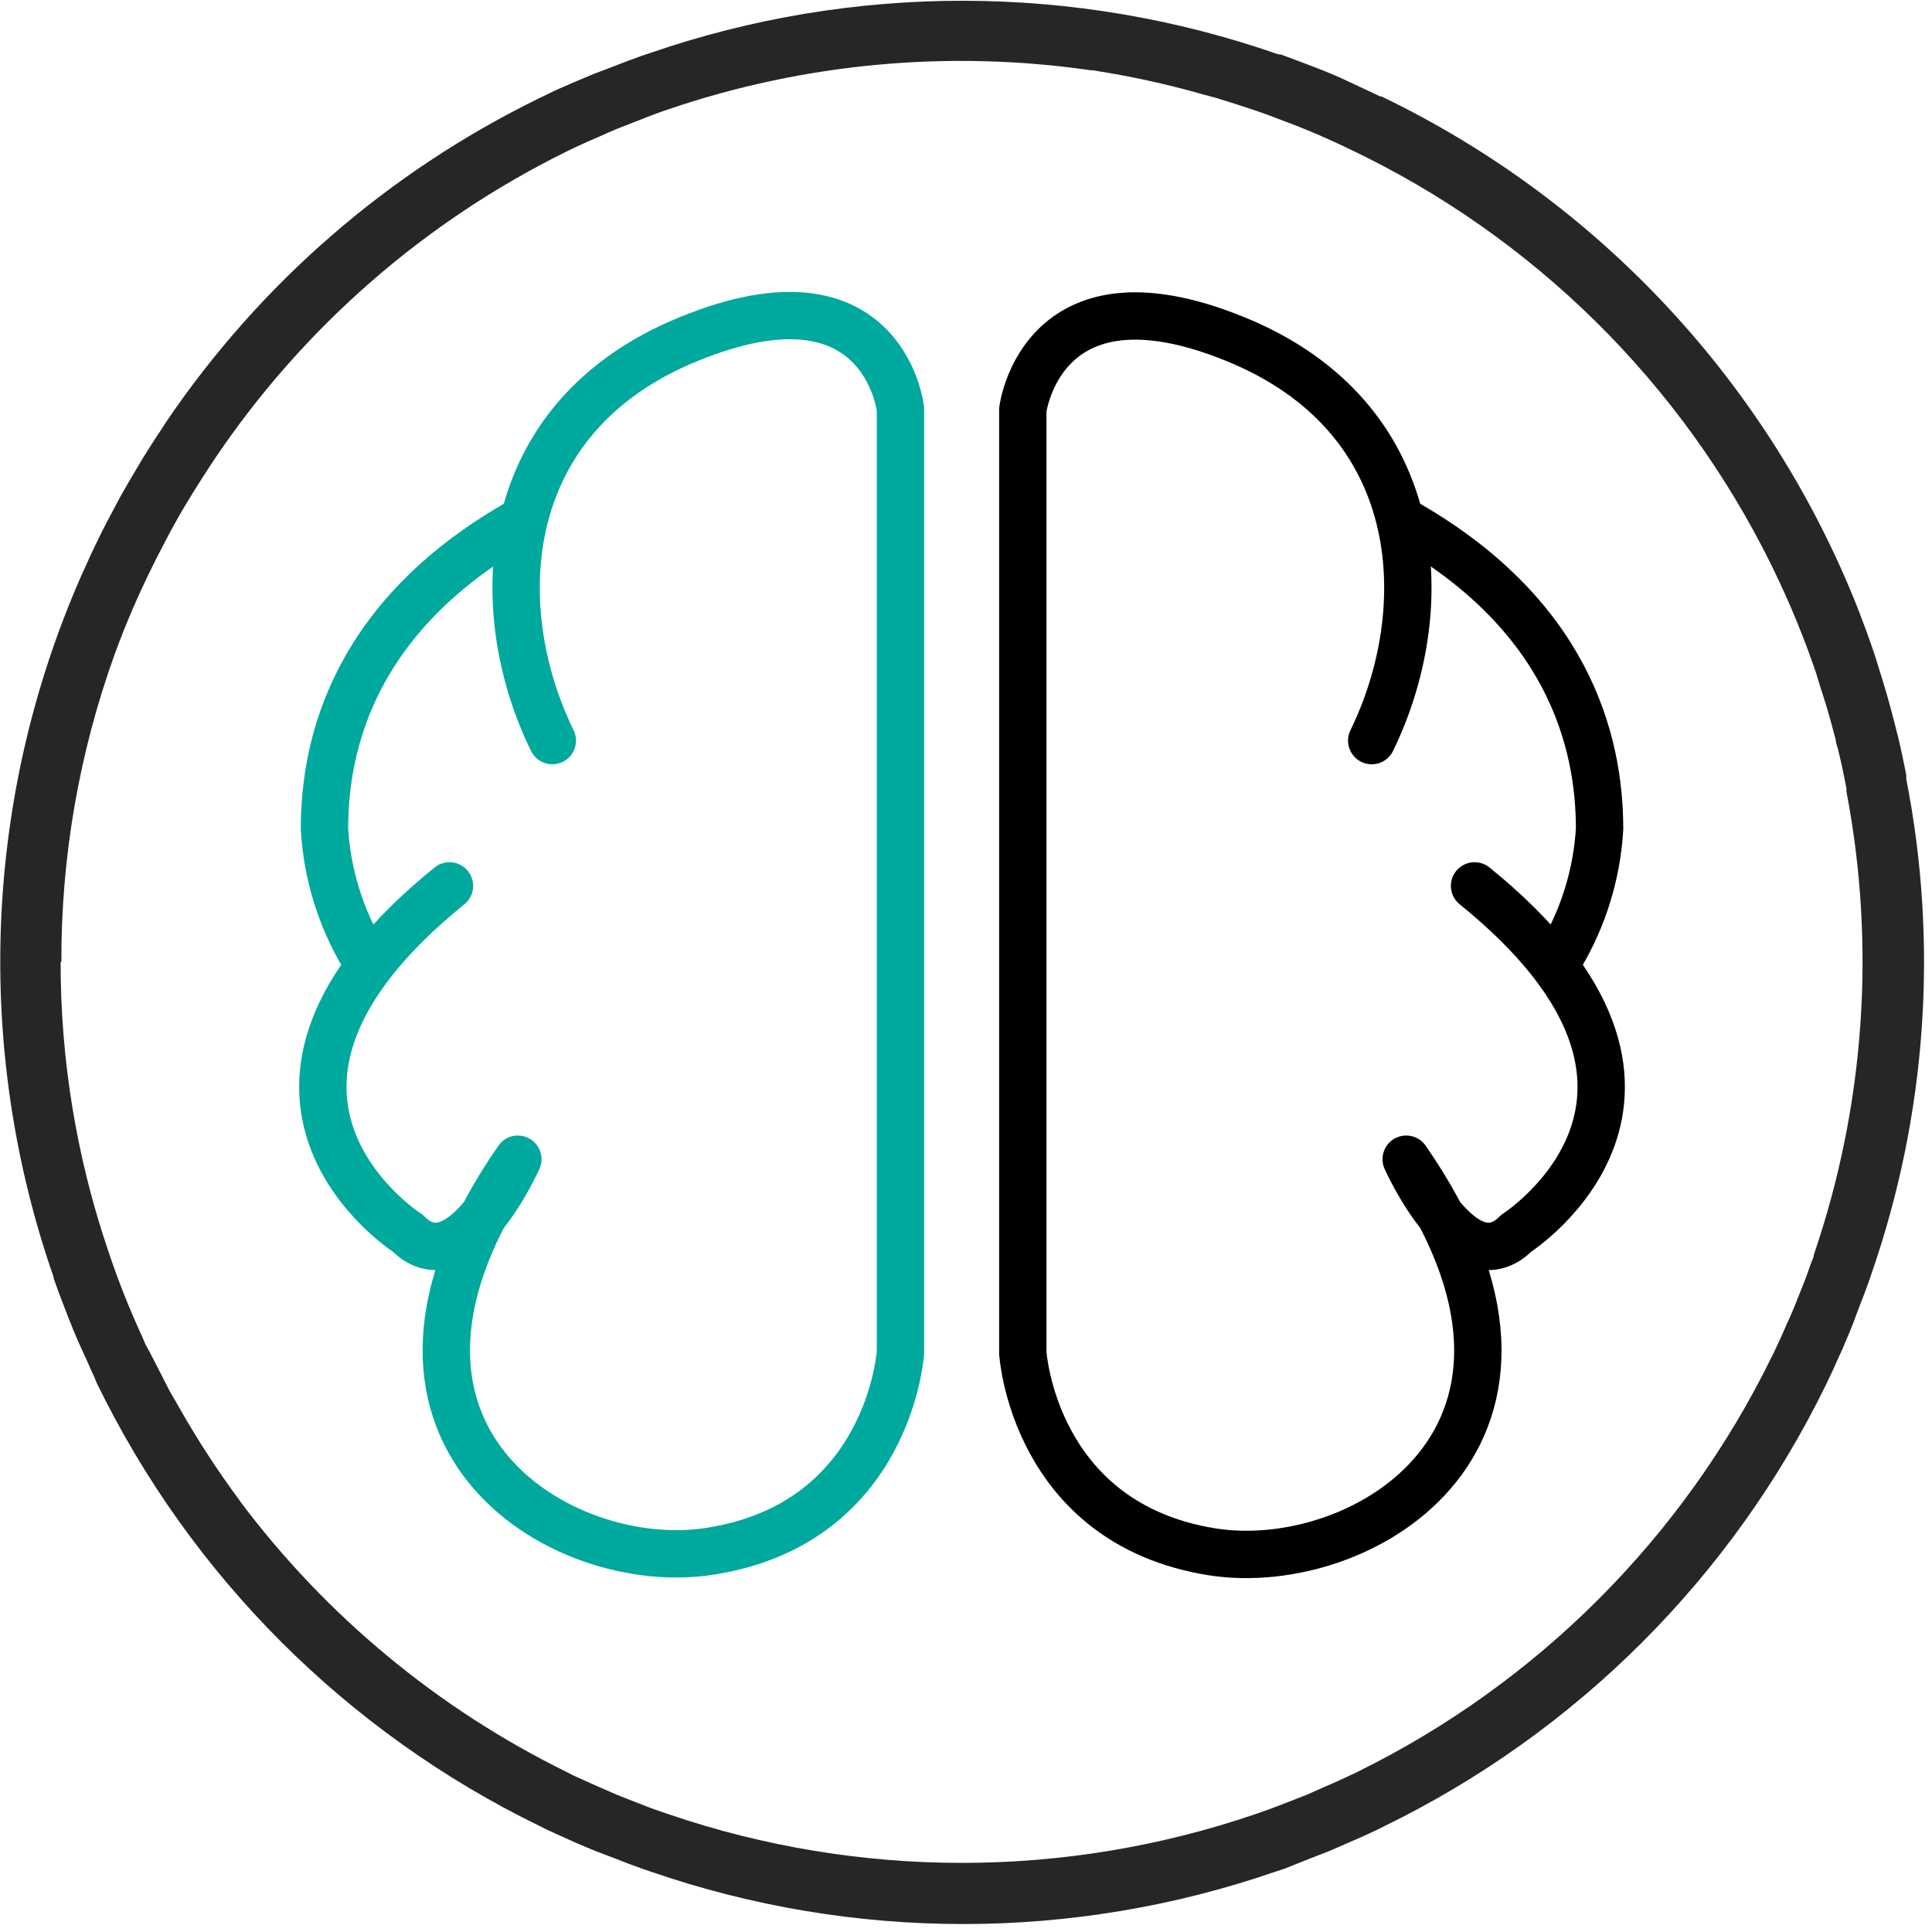
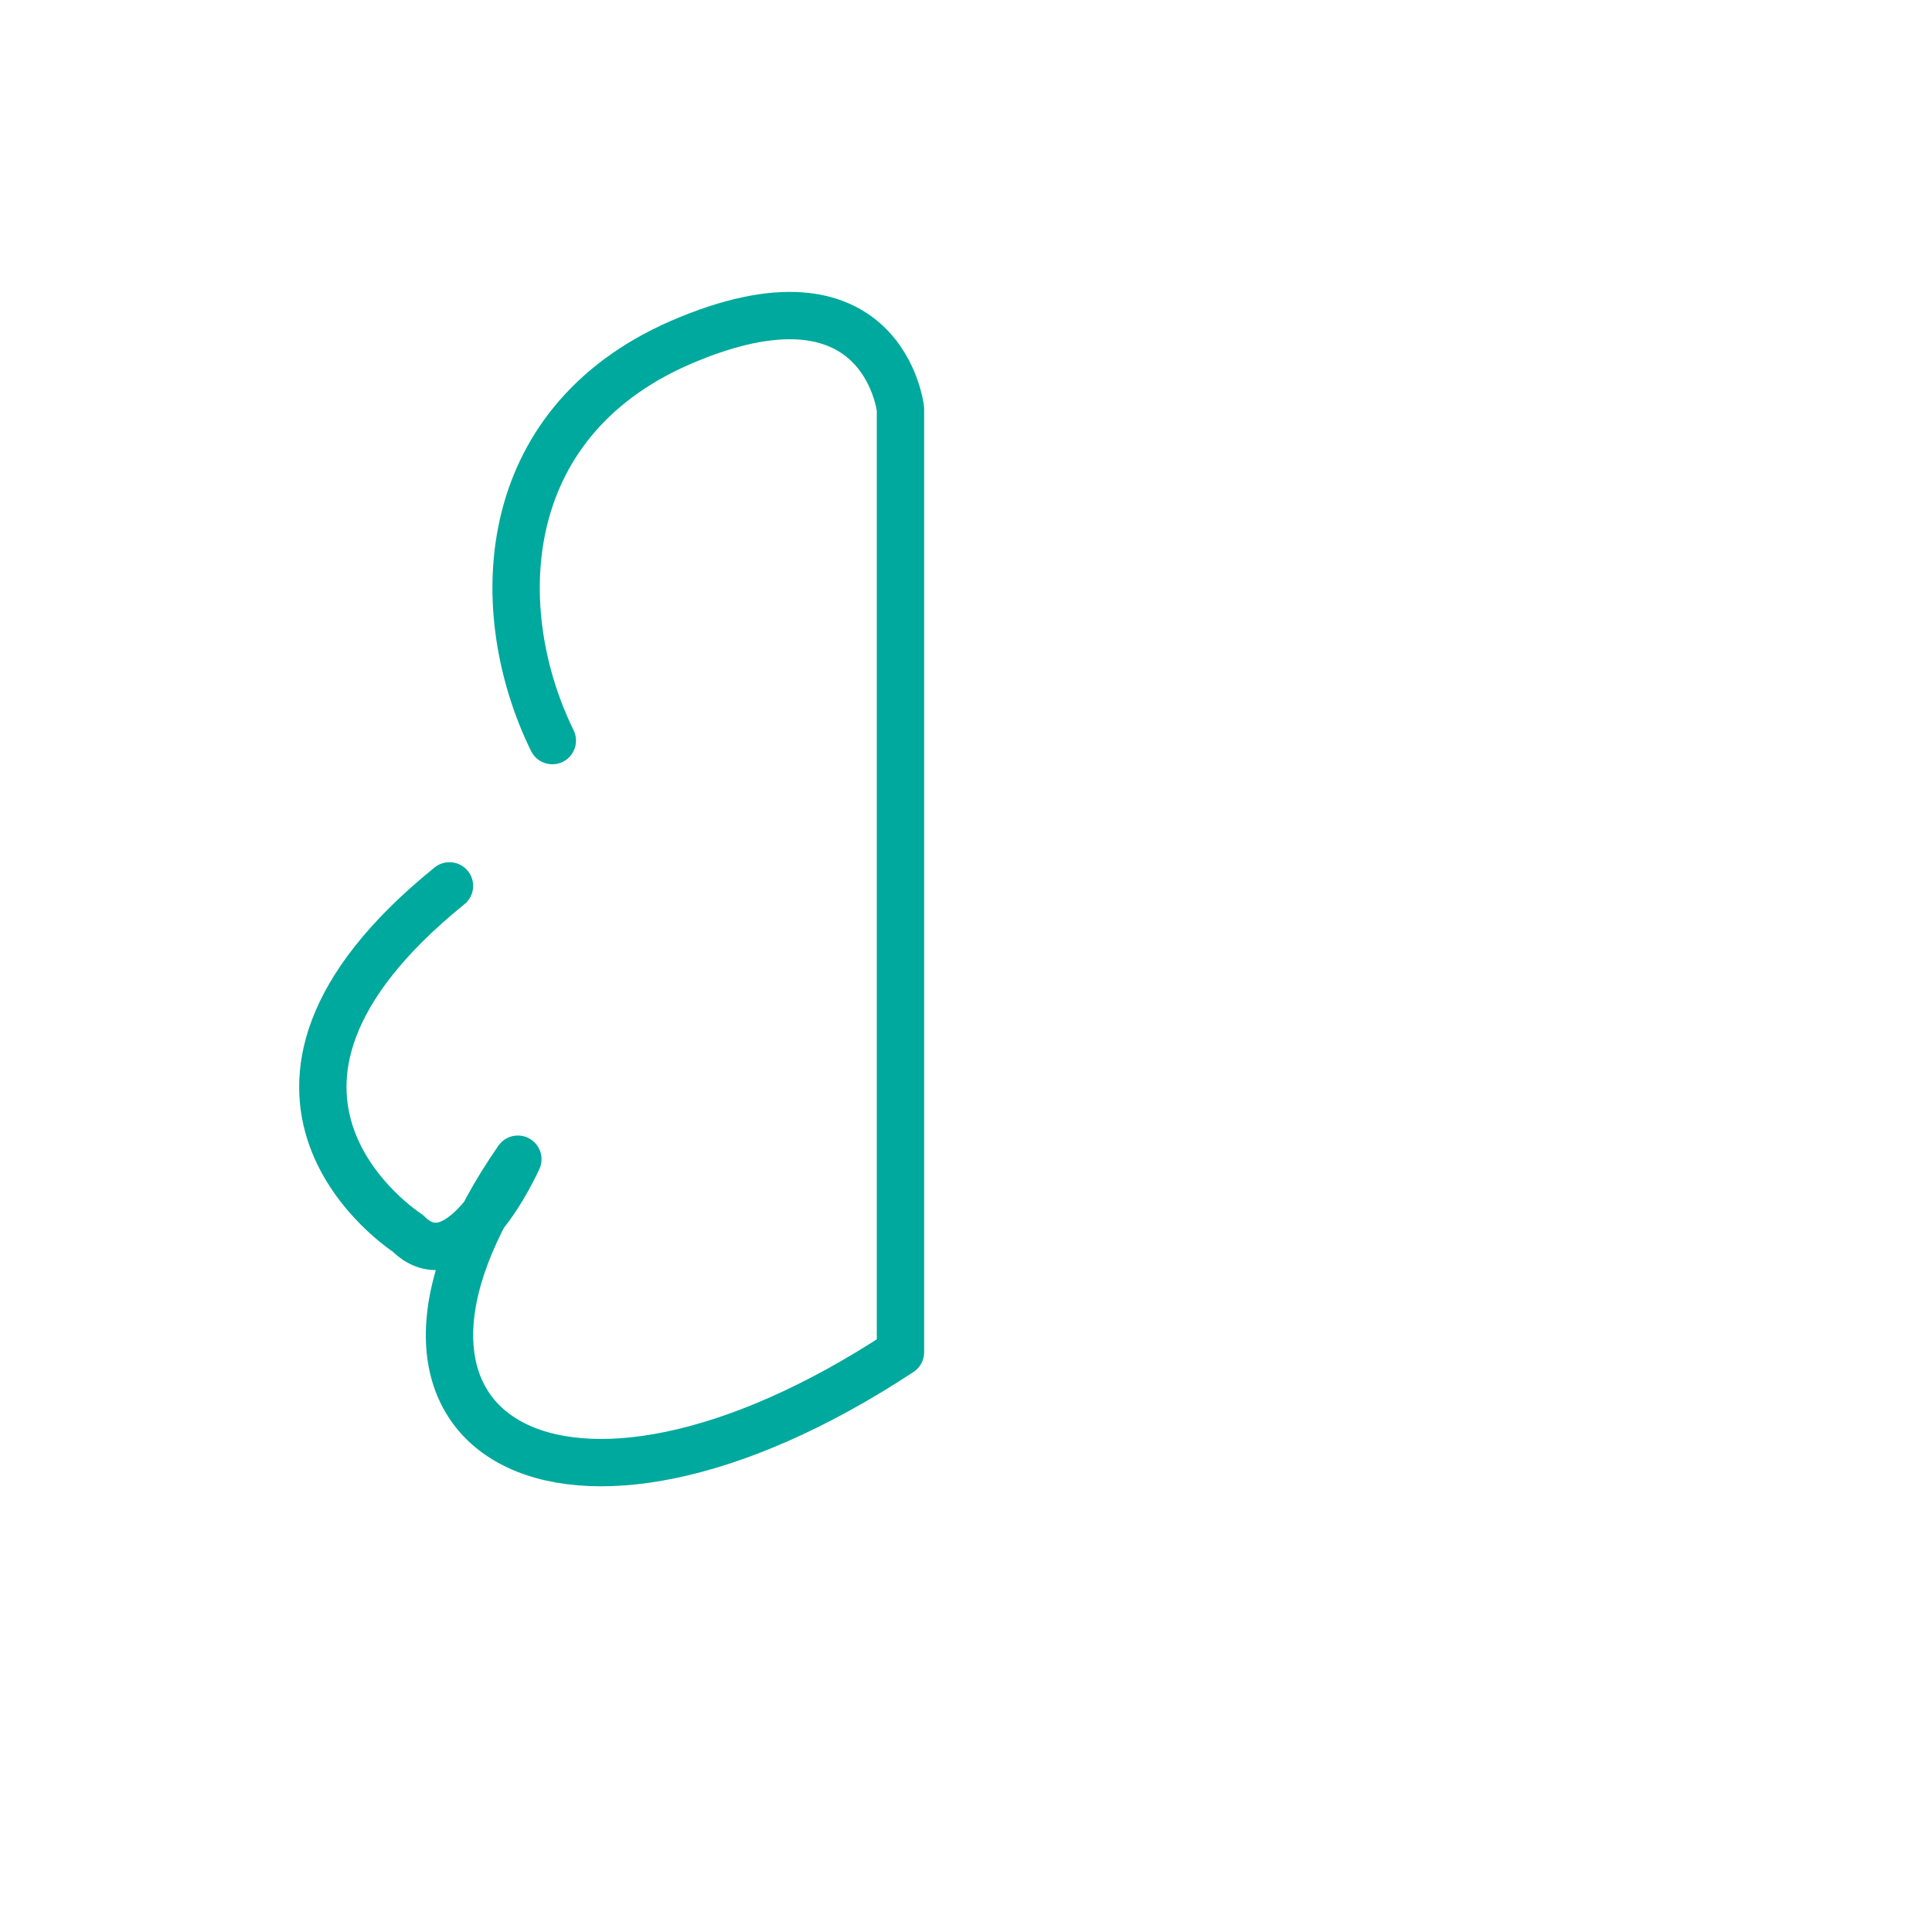
<svg xmlns="http://www.w3.org/2000/svg" width="102" height="102" viewBox="0 0 102 102" fill="none">
  <g clip-path="url(#clip0)">
-     <path d="M69.24 98.09C69.57 97.96 69.9 97.84 70.24 97.7L71.18 97.29C71.68 97.08 72.18 96.85 72.67 96.62L73.07 96.42C83.244 91.464 91.464 83.244 96.42 73.07C96.48 72.93 96.56 72.79 96.62 72.65C96.85 72.17 97.07 71.65 97.29 71.18L97.71 70.18C97.84 69.86 97.96 69.54 98.09 69.18C98.28 68.68 98.48 68.18 98.66 67.67L98.81 67.23C101.719 58.842 102.35 49.832 100.64 41.12C100.645 41.05 100.645 40.98 100.64 40.91C100.51 40.24 100.37 39.58 100.21 38.91L100.03 38.2C99.9 37.69 99.77 37.2 99.62 36.68C99.47 36.16 99.35 35.78 99.21 35.33C99.12 35.04 99.03 34.74 98.93 34.44C98.68 33.7 98.41 32.97 98.13 32.24C93.458 20.333 84.456 10.634 72.93 5.09H72.86C72.16 4.75 71.45 4.43 70.73 4.09L70.24 3.88C69.67 3.64 69.09 3.43 68.52 3.21L67.6 2.87H67.49C56.745 -0.883 45.048 -0.904 34.29 2.81L33.84 2.96C33.33 3.14 32.84 3.33 32.33 3.53L31.33 3.91L30.33 4.33C29.84 4.54 29.33 4.76 28.85 5L28.44 5.2C20.494 9.084 13.705 14.984 8.75 22.31L8.63 22.5C8.25 23.07 7.88 23.64 7.53 24.21L7.15 24.85C6.88 25.3 6.62 25.75 6.36 26.21L5.7 27.45C5.56 27.73 5.41 28 5.28 28.28C4.93 28.98 4.6 29.7 4.28 30.42C-0.856 42.128 -1.374 55.346 2.83 67.42C2.83 67.42 2.83 67.42 2.83 67.48C3.09 68.22 3.37 68.96 3.66 69.69C3.73 69.85 3.79 70.01 3.85 70.17C4.09 70.75 4.35 71.32 4.61 71.88C4.74 72.17 4.86 72.46 5 72.75L5.1 73C10.058 83.204 18.298 91.448 28.5 96.41L28.92 96.62L30.4 97.29L31.4 97.71L32.4 98.09C32.9 98.29 33.4 98.48 33.91 98.66L34.35 98.81C45.04 102.503 56.66 102.503 67.35 98.81L67.81 98.66C68.25 98.48 68.74 98.29 69.24 98.09ZM3.24 50.79C3.223 45.226 4.184 39.702 6.08 34.47C6.639 32.946 7.28 31.454 8 30C8.14 29.7 8.29 29.42 8.44 29.13C8.59 28.84 8.83 28.36 9.04 27.98C9.25 27.6 9.59 26.98 9.88 26.52L10.17 26.04C10.52 25.47 10.89 24.9 11.26 24.34L11.36 24.19C16.028 17.27 22.422 11.69 29.91 8L30.3 7.81C30.76 7.59 31.22 7.39 31.69 7.19C31.98 7.06 32.28 6.92 32.58 6.8C32.88 6.68 33.19 6.56 33.5 6.44C33.81 6.32 34.43 6.07 34.91 5.9L35.32 5.76C42.478 3.33 50.109 2.627 57.59 3.71H57.68C59.669 4.015 61.636 4.446 63.57 5C63.85 5.08 64.13 5.14 64.4 5.23L65.2 5.48C65.8 5.68 66.41 5.87 67 6.09L67.42 6.25C68.18 6.53 68.94 6.83 69.68 7.15C70.51 7.51 71.32 7.9 72.13 8.3C81.717 13.1 89.402 20.997 93.94 30.71C94.635 32.197 95.252 33.719 95.79 35.27C95.9 35.58 95.99 35.9 96.09 36.22C96.19 36.54 96.35 37.02 96.47 37.43C96.59 37.84 96.78 38.52 96.92 39.07C96.92 39.24 97.01 39.42 97.05 39.6C97.21 40.26 97.35 40.92 97.48 41.6C97.486 41.657 97.486 41.714 97.48 41.77C99.044 49.941 98.451 58.378 95.76 66.25C95.76 66.39 95.67 66.53 95.62 66.67C95.46 67.14 95.27 67.67 95.09 68.09L94.73 69C94.61 69.3 94.47 69.6 94.34 69.89C94.14 70.36 93.93 70.82 93.71 71.28C93.65 71.41 93.59 71.54 93.52 71.67C88.853 81.18 81.165 88.874 71.66 93.55L71.28 93.73C70.82 93.95 70.35 94.16 69.88 94.36L69 94.75L68.08 95.11C67.61 95.29 67.14 95.48 66.67 95.64L66.24 95.79C56.216 99.205 45.344 99.205 35.32 95.79L34.91 95.65C34.43 95.49 33.96 95.3 33.49 95.12L32.58 94.76L31.68 94.37L30.3 93.75L29.91 93.55C23.126 90.216 17.226 85.326 12.69 79.28L12.63 79.19C11.448 77.592 10.366 75.922 9.39 74.19C9.24 73.91 9.07 73.65 8.92 73.37L8.55 72.64C8.26 72.1 8 71.53 7.69 71C7.63 70.87 7.58 70.73 7.52 70.6C6.801 69.044 6.174 67.448 5.64 65.82C4.02 60.975 3.196 55.899 3.2 50.79H3.24Z" fill="#272525" />
-     <path d="M72.42 39.1C75.72 32.35 75.48 22.39 65.69 18.1C55 13.48 54 21.63 54 21.63V71.43C54 71.43 54.56 80.43 64 81.93C72 83.19 84.3 75.7 74.24 61.2C74.24 61.2 77.24 67.94 80.05 65.11C80.05 65.11 91.48 57.8 77.85 46.77" stroke="black" stroke-width="2.5" stroke-linecap="round" stroke-linejoin="round" />
-     <path d="M82.38 50.49C83.6 48.445 84.31 46.137 84.45 43.76C84.45 39.1 82.77 32.37 73.97 27.46" stroke="black" stroke-width="2.5" stroke-linecap="round" stroke-linejoin="round" />
-     <path d="M29.16 39.1C25.85 32.35 26.1 22.39 35.89 18.1C46.63 13.44 47.54 21.59 47.54 21.59V71.39C47.54 71.39 46.98 80.39 37.54 81.89C29.62 83.19 17.28 75.7 27.34 61.2C27.34 61.2 24.34 67.94 21.53 65.11C21.53 65.11 10.1 57.8 23.73 46.77" stroke="#00A99D" stroke-width="2.5" stroke-linecap="round" stroke-linejoin="round" />
-     <path d="M19.2 50.49C17.98 48.445 17.27 46.137 17.13 43.76C17.13 39.1 18.81 32.37 27.61 27.46" stroke="#00A99D" stroke-width="2.5" stroke-linecap="round" stroke-linejoin="round" />
+     <path d="M29.16 39.1C25.85 32.35 26.1 22.39 35.89 18.1C46.63 13.44 47.54 21.59 47.54 21.59V71.39C29.62 83.19 17.28 75.7 27.34 61.2C27.34 61.2 24.34 67.94 21.53 65.11C21.53 65.11 10.1 57.8 23.73 46.77" stroke="#00A99D" stroke-width="2.5" stroke-linecap="round" stroke-linejoin="round" />
  </g>
  <defs>
    <clipPath id="clip0">
      <rect width="101.58" height="101.58" fill="white" />
    </clipPath>
  </defs>
</svg>